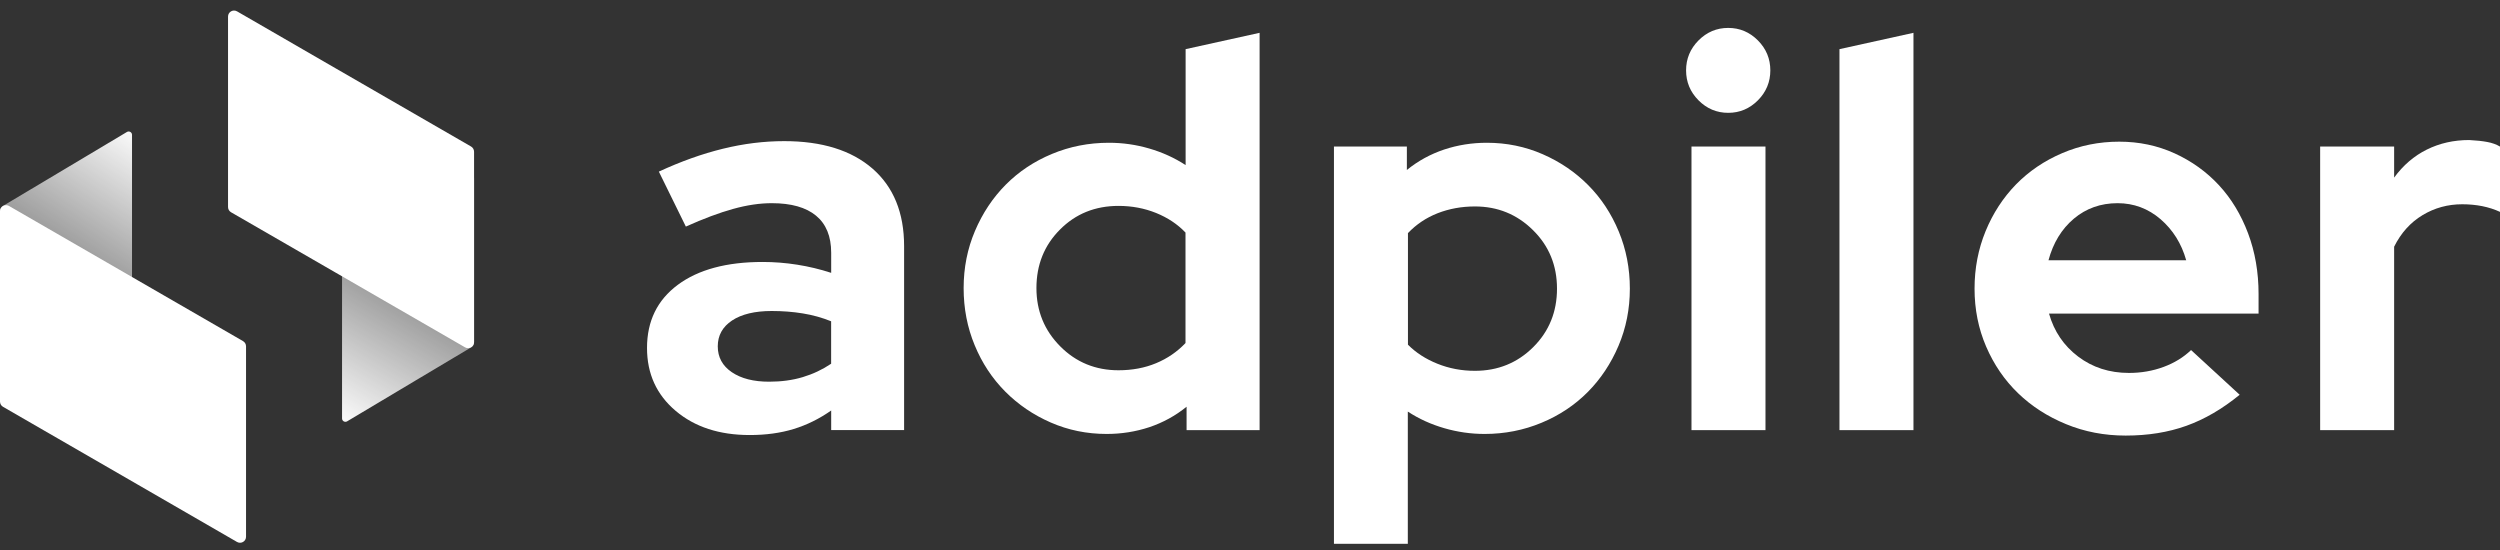
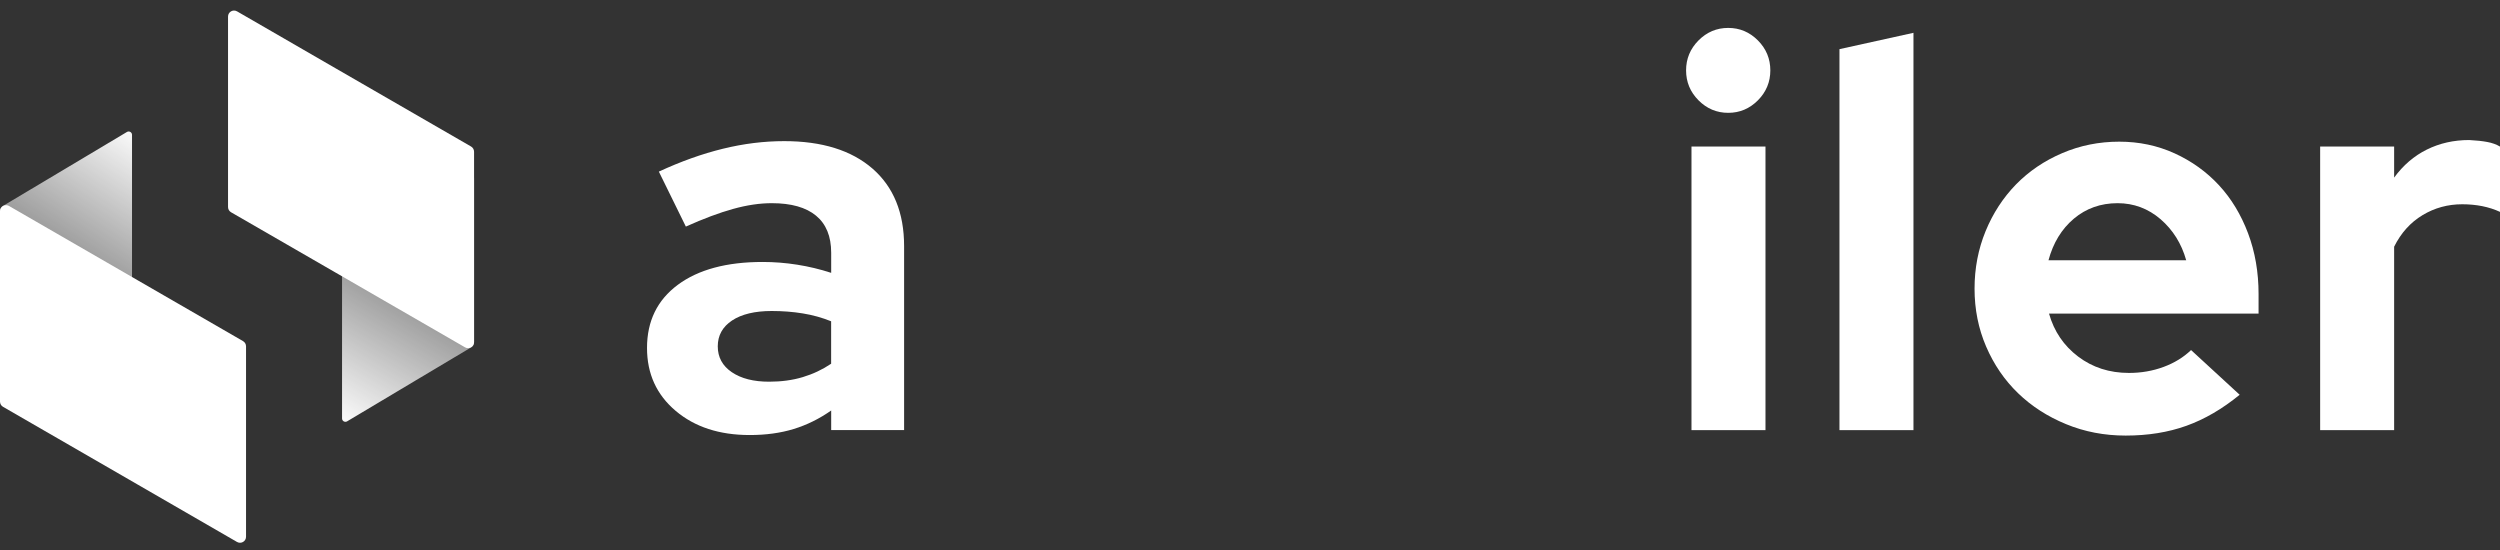
<svg xmlns="http://www.w3.org/2000/svg" width="150" height="33" viewBox="0 0 150 33" fill="none">
  <rect x="0" y="0" width="150" height="33" fill="#333333" stroke="none" />
  <g clip-path="url(#clip0)">
    <path d="M20.523 15.181V25.108C20.523 25.264 20.692 25.358 20.825 25.282L24.966 22.811L28.271 20.841C28.379 20.776 28.444 20.663 28.444 20.536V10.696C28.444 10.536 28.271 10.438 28.138 10.521L24.969 12.412L20.627 15.003C20.562 15.039 20.523 15.108 20.523 15.181Z" fill="url(#paint0_linear)" />
    <path d="M28.444 9.103V20.529C28.444 20.805 28.145 20.979 27.904 20.841L20.163 16.371L13.862 12.735C13.75 12.67 13.682 12.553 13.682 12.423V0.993C13.682 0.717 13.98 0.543 14.222 0.681L20.163 4.114L28.264 8.791C28.376 8.856 28.444 8.976 28.444 9.103Z" fill="white" />
    <path d="M7.921 18.018V8.09C7.921 7.934 7.752 7.84 7.619 7.916L3.478 10.387L0.173 12.358C0.065 12.423 0 12.539 0 12.666V22.503C0 22.663 0.173 22.761 0.306 22.677L3.475 20.787L7.817 18.196C7.882 18.16 7.921 18.091 7.921 18.018Z" fill="url(#paint1_linear)" />
    <path d="M0 24.096V12.67C0 12.394 0.299 12.22 0.54 12.357L8.281 16.828L14.582 20.467C14.694 20.533 14.762 20.649 14.762 20.779V32.206C14.762 32.481 14.463 32.656 14.222 32.518L8.281 29.085L0.18 24.408C0.068 24.343 0 24.223 0 24.096Z" fill="white" />
    <path d="M44.978 26.102C43.164 26.102 41.684 25.62 40.539 24.651C39.394 23.682 38.821 22.427 38.821 20.877C38.821 19.266 39.437 18.003 40.668 17.089C41.9 16.175 43.596 15.718 45.756 15.718C46.447 15.718 47.139 15.772 47.83 15.881C48.521 15.99 49.202 16.153 49.871 16.371V15.162C49.871 14.183 49.569 13.443 48.964 12.942C48.359 12.441 47.474 12.191 46.307 12.191C45.594 12.191 44.82 12.303 43.988 12.535C43.156 12.764 42.209 13.12 41.151 13.595L39.531 10.297C40.848 9.687 42.127 9.23 43.372 8.925C44.615 8.62 45.839 8.468 47.052 8.468C49.321 8.468 51.085 9.019 52.349 10.115C53.612 11.215 54.246 12.764 54.246 14.767V25.805H49.871V24.629C49.158 25.13 48.406 25.5 47.621 25.74C46.829 25.983 45.95 26.102 44.978 26.102ZM43.066 20.779C43.066 21.433 43.347 21.951 43.909 22.332C44.471 22.713 45.216 22.902 46.145 22.902C46.879 22.902 47.556 22.811 48.168 22.626C48.784 22.441 49.349 22.173 49.868 21.824V19.277C49.328 19.059 48.759 18.9 48.168 18.805C47.574 18.707 46.951 18.66 46.303 18.66C45.288 18.66 44.492 18.853 43.923 19.23C43.351 19.611 43.066 20.126 43.066 20.779Z" fill="white" />
-     <path d="M71.195 25.808V24.404C70.525 24.948 69.779 25.355 68.959 25.631C68.138 25.903 67.284 26.037 66.398 26.037C65.21 26.037 64.091 25.808 63.046 25.351C61.999 24.894 61.088 24.274 60.31 23.49C59.532 22.706 58.92 21.781 58.481 20.714C58.038 19.647 57.818 18.504 57.818 17.285C57.818 16.066 58.045 14.923 58.499 13.856C58.953 12.789 59.568 11.864 60.346 11.08C61.124 10.296 62.045 9.683 63.115 9.237C64.184 8.791 65.322 8.566 66.535 8.566C67.356 8.566 68.159 8.678 68.951 8.91C69.74 9.139 70.467 9.469 71.137 9.905V2.949L75.576 1.969V25.808H71.195ZM62.186 17.285C62.186 18.657 62.661 19.821 63.612 20.779C64.562 21.737 65.729 22.216 67.112 22.216C67.932 22.216 68.685 22.075 69.365 21.792C70.046 21.509 70.633 21.106 71.13 20.583V13.954C70.654 13.453 70.064 13.062 69.365 12.778C68.663 12.495 67.911 12.354 67.112 12.354C65.707 12.354 64.537 12.829 63.597 13.776C62.654 14.72 62.186 15.892 62.186 17.285Z" fill="white" />
-     <path d="M80.037 32.634V8.794H84.412V10.199C85.082 9.654 85.827 9.248 86.648 8.972C87.469 8.7 88.322 8.566 89.208 8.566C90.396 8.566 91.512 8.794 92.56 9.252C93.608 9.709 94.519 10.329 95.296 11.113C96.074 11.897 96.683 12.822 97.125 13.889C97.568 14.956 97.791 16.099 97.791 17.318C97.791 18.537 97.565 19.68 97.111 20.747C96.657 21.814 96.042 22.739 95.264 23.523C94.486 24.306 93.561 24.923 92.492 25.366C91.422 25.812 90.281 26.037 89.075 26.037C88.254 26.037 87.447 25.921 86.659 25.692C85.87 25.464 85.139 25.134 84.469 24.695V32.63H80.037V32.634ZM88.495 12.387C87.695 12.387 86.95 12.524 86.259 12.793C85.568 13.065 84.974 13.464 84.477 13.987V20.681C84.952 21.16 85.539 21.541 86.245 21.824C86.947 22.107 87.695 22.249 88.495 22.249C89.877 22.249 91.044 21.774 91.995 20.826C92.945 19.88 93.42 18.711 93.42 17.318C93.42 15.924 92.938 14.752 91.98 13.809C91.019 12.858 89.856 12.387 88.495 12.387Z" fill="white" />
    <path d="M103.693 6.77C103.001 6.77 102.407 6.519 101.91 6.019C101.413 5.518 101.165 4.919 101.165 4.222C101.165 3.526 101.413 2.927 101.91 2.426C102.407 1.926 103.001 1.675 103.693 1.675C104.384 1.675 104.978 1.926 105.475 2.426C105.972 2.927 106.22 3.526 106.22 4.222C106.22 4.919 105.972 5.518 105.475 6.019C104.978 6.519 104.384 6.77 103.693 6.77ZM105.929 8.794V25.808H101.489V8.794H105.929Z" fill="white" />
    <path d="M114.808 1.969V25.808H110.368V2.949L114.808 1.969Z" fill="white" />
    <path d="M134.38 23.686C133.343 24.535 132.277 25.155 131.186 25.547C130.095 25.939 128.878 26.135 127.542 26.135C126.268 26.135 125.073 25.907 123.964 25.449C122.851 24.992 121.89 24.372 121.079 23.588C120.269 22.804 119.632 21.872 119.168 20.794C118.703 19.716 118.473 18.555 118.473 17.318C118.473 16.099 118.692 14.952 119.135 13.871C119.578 12.793 120.19 11.857 120.964 11.062C121.742 10.268 122.667 9.643 123.737 9.186C124.806 8.729 125.944 8.5 127.154 8.5C128.342 8.5 129.447 8.733 130.477 9.201C131.503 9.669 132.389 10.307 133.134 11.109C133.88 11.915 134.463 12.88 134.884 13.998C135.305 15.119 135.514 16.334 135.514 17.641V18.816H122.941C123.243 19.883 123.827 20.743 124.691 21.396C125.555 22.049 126.57 22.376 127.737 22.376C128.471 22.376 129.163 22.256 129.811 22.017C130.459 21.777 131.01 21.44 131.464 21.004L134.38 23.686ZM127.056 12.191C126.041 12.191 125.166 12.503 124.432 13.12C123.697 13.74 123.189 14.575 122.909 15.616H131.172C130.891 14.615 130.376 13.794 129.634 13.152C128.889 12.514 128.029 12.191 127.056 12.191Z" fill="white" />
    <path d="M139.209 25.808V8.794H143.648V10.656C144.189 9.916 144.84 9.357 145.607 8.976C146.374 8.595 147.22 8.402 148.153 8.402C148.585 8.424 148.945 8.464 149.237 8.519C149.528 8.573 149.78 8.664 150 8.794V12.713C149.676 12.561 149.319 12.448 148.931 12.368C148.542 12.292 148.142 12.256 147.732 12.256C146.867 12.256 146.072 12.474 145.352 12.909C144.628 13.345 144.059 13.976 143.648 14.803V25.808H139.209Z" fill="white" />
  </g>
  <defs>
    <linearGradient id="paint0_linear" x1="24.422" y1="17.98" x2="20.018" y2="25.376" gradientUnits="userSpaceOnUse">
      <stop stop-color="white" stop-opacity="0.5" />
      <stop offset="1" stop-color="white" />
    </linearGradient>
    <linearGradient id="paint1_linear" x1="4.069" y1="15.152" x2="8.742" y2="7.961" gradientUnits="userSpaceOnUse">
      <stop stop-color="white" stop-opacity="0.5" />
      <stop offset="1" stop-color="white" />
    </linearGradient>
    <clipPath id="clip0">
      <rect width="150" height="32" fill="white" transform="translate(0 0.634)" />
    </clipPath>
  </defs>
</svg>